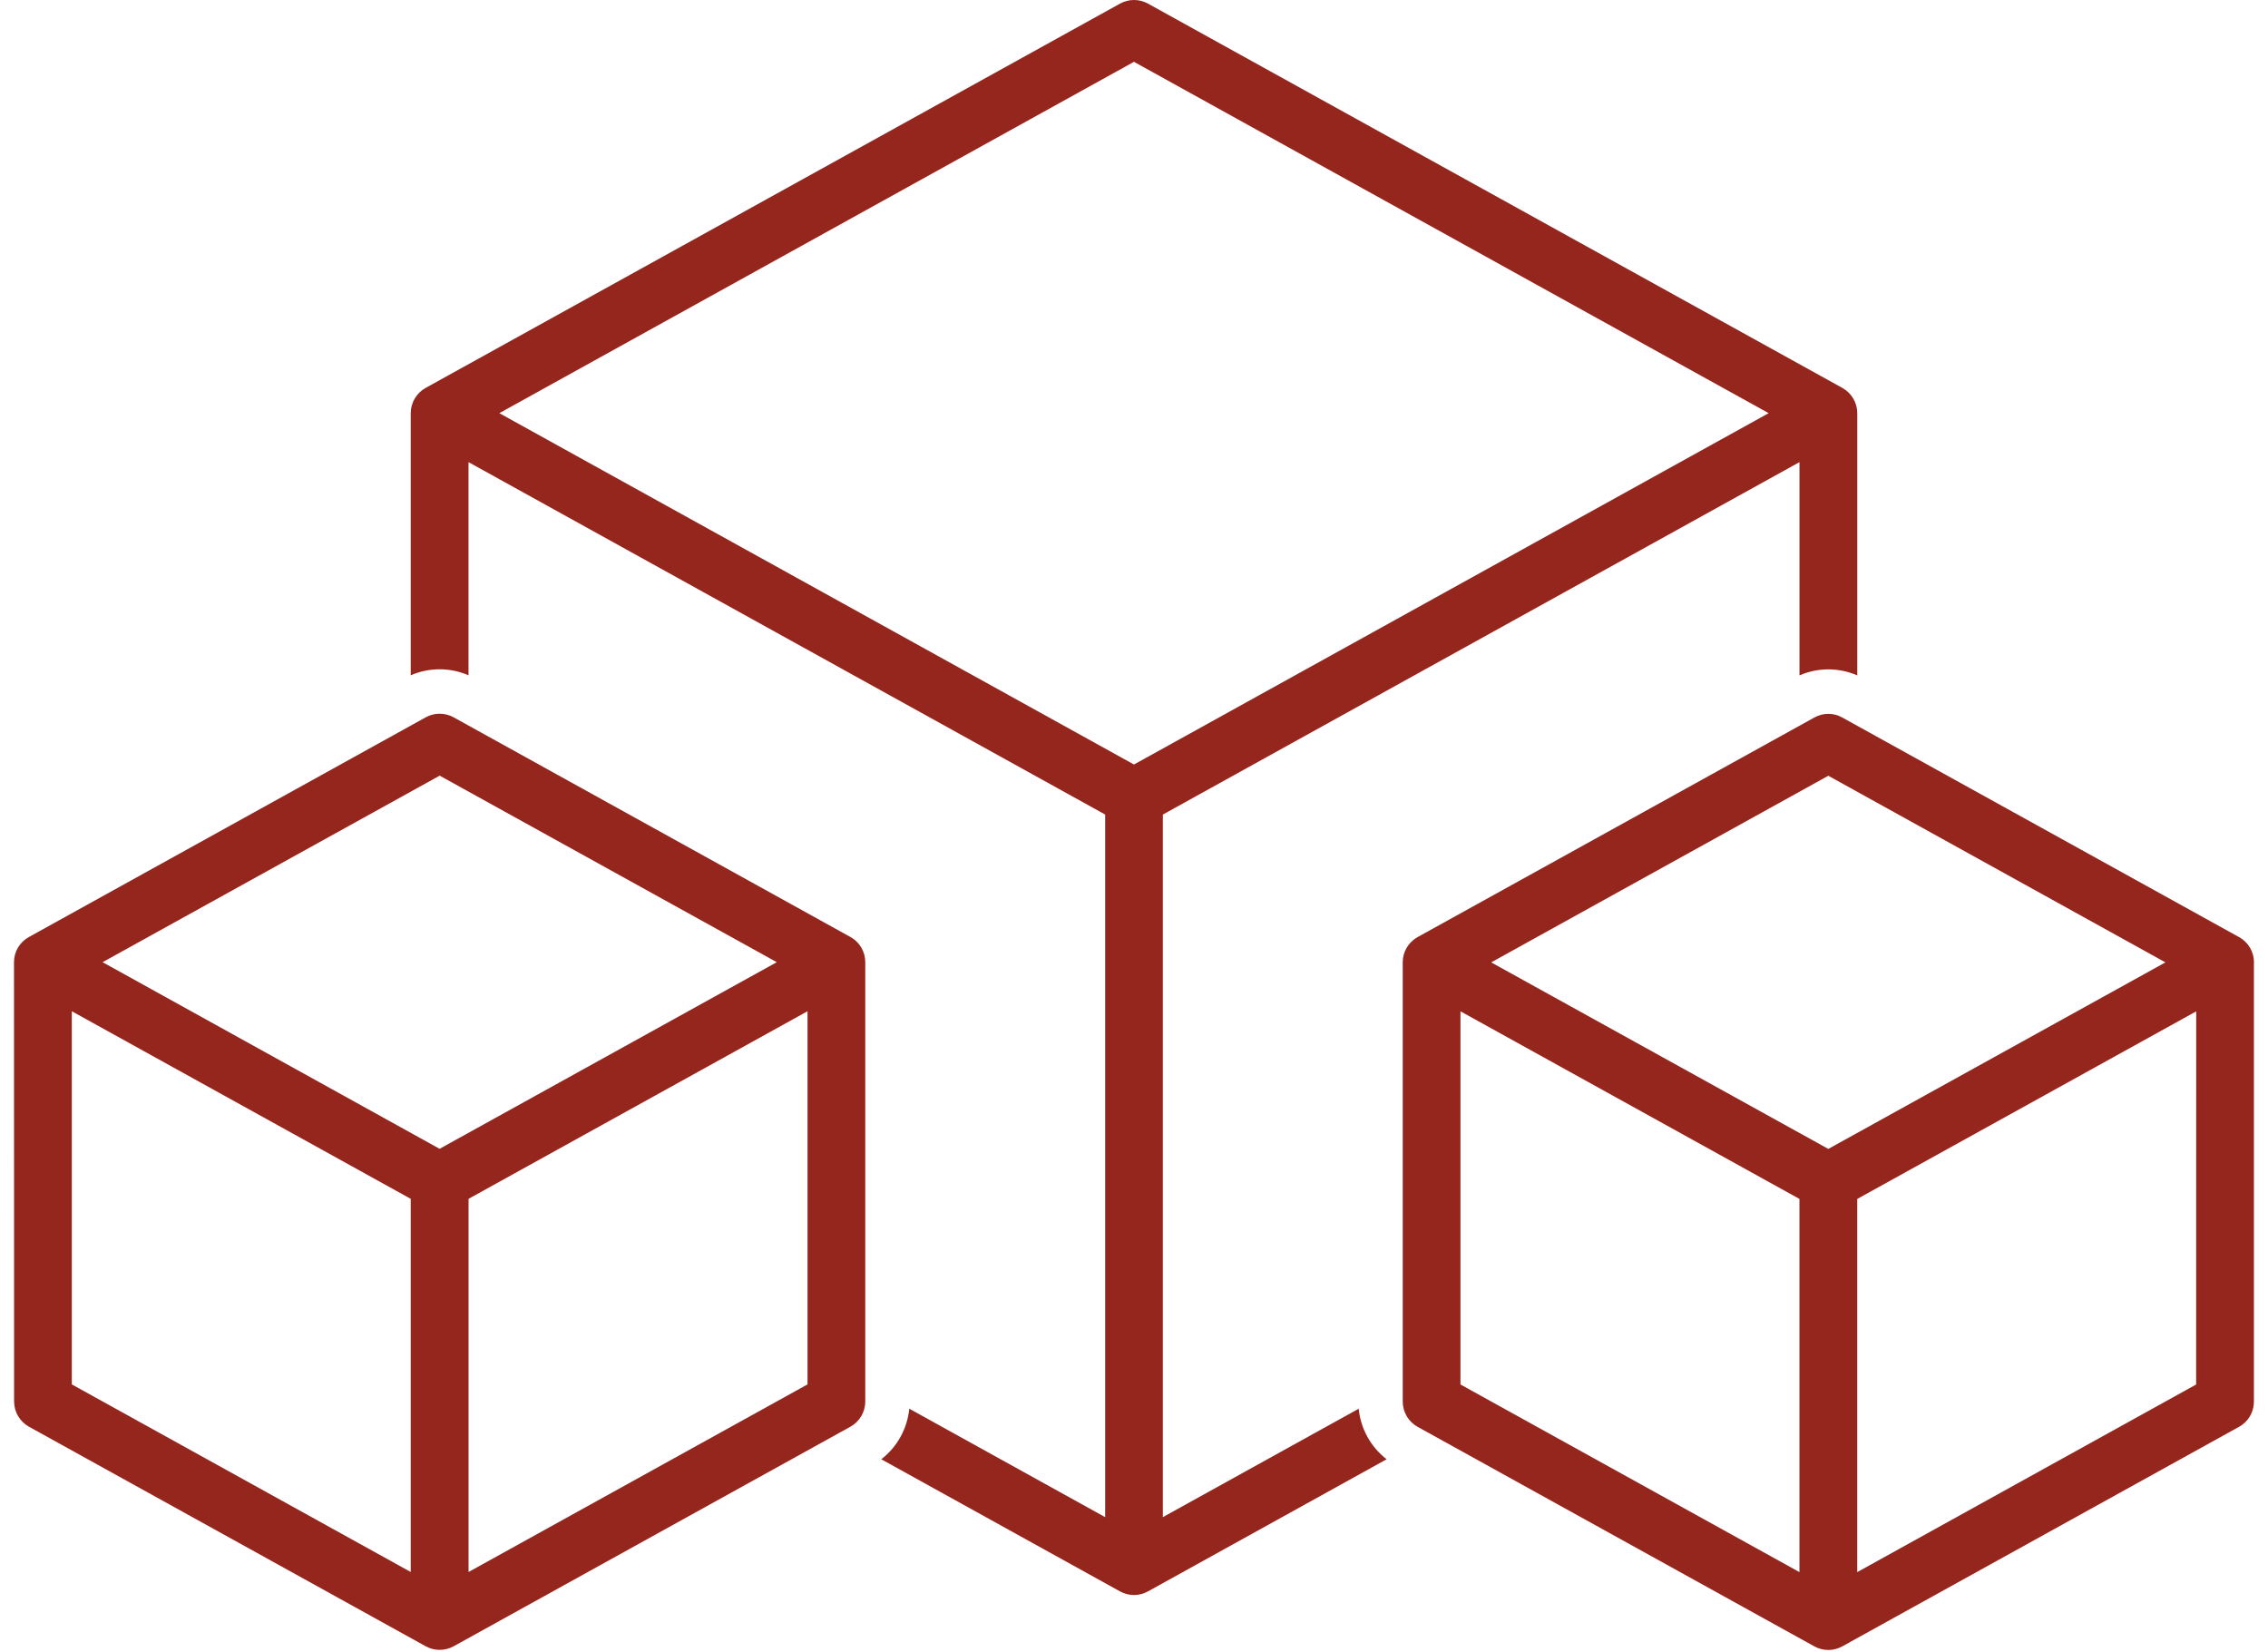
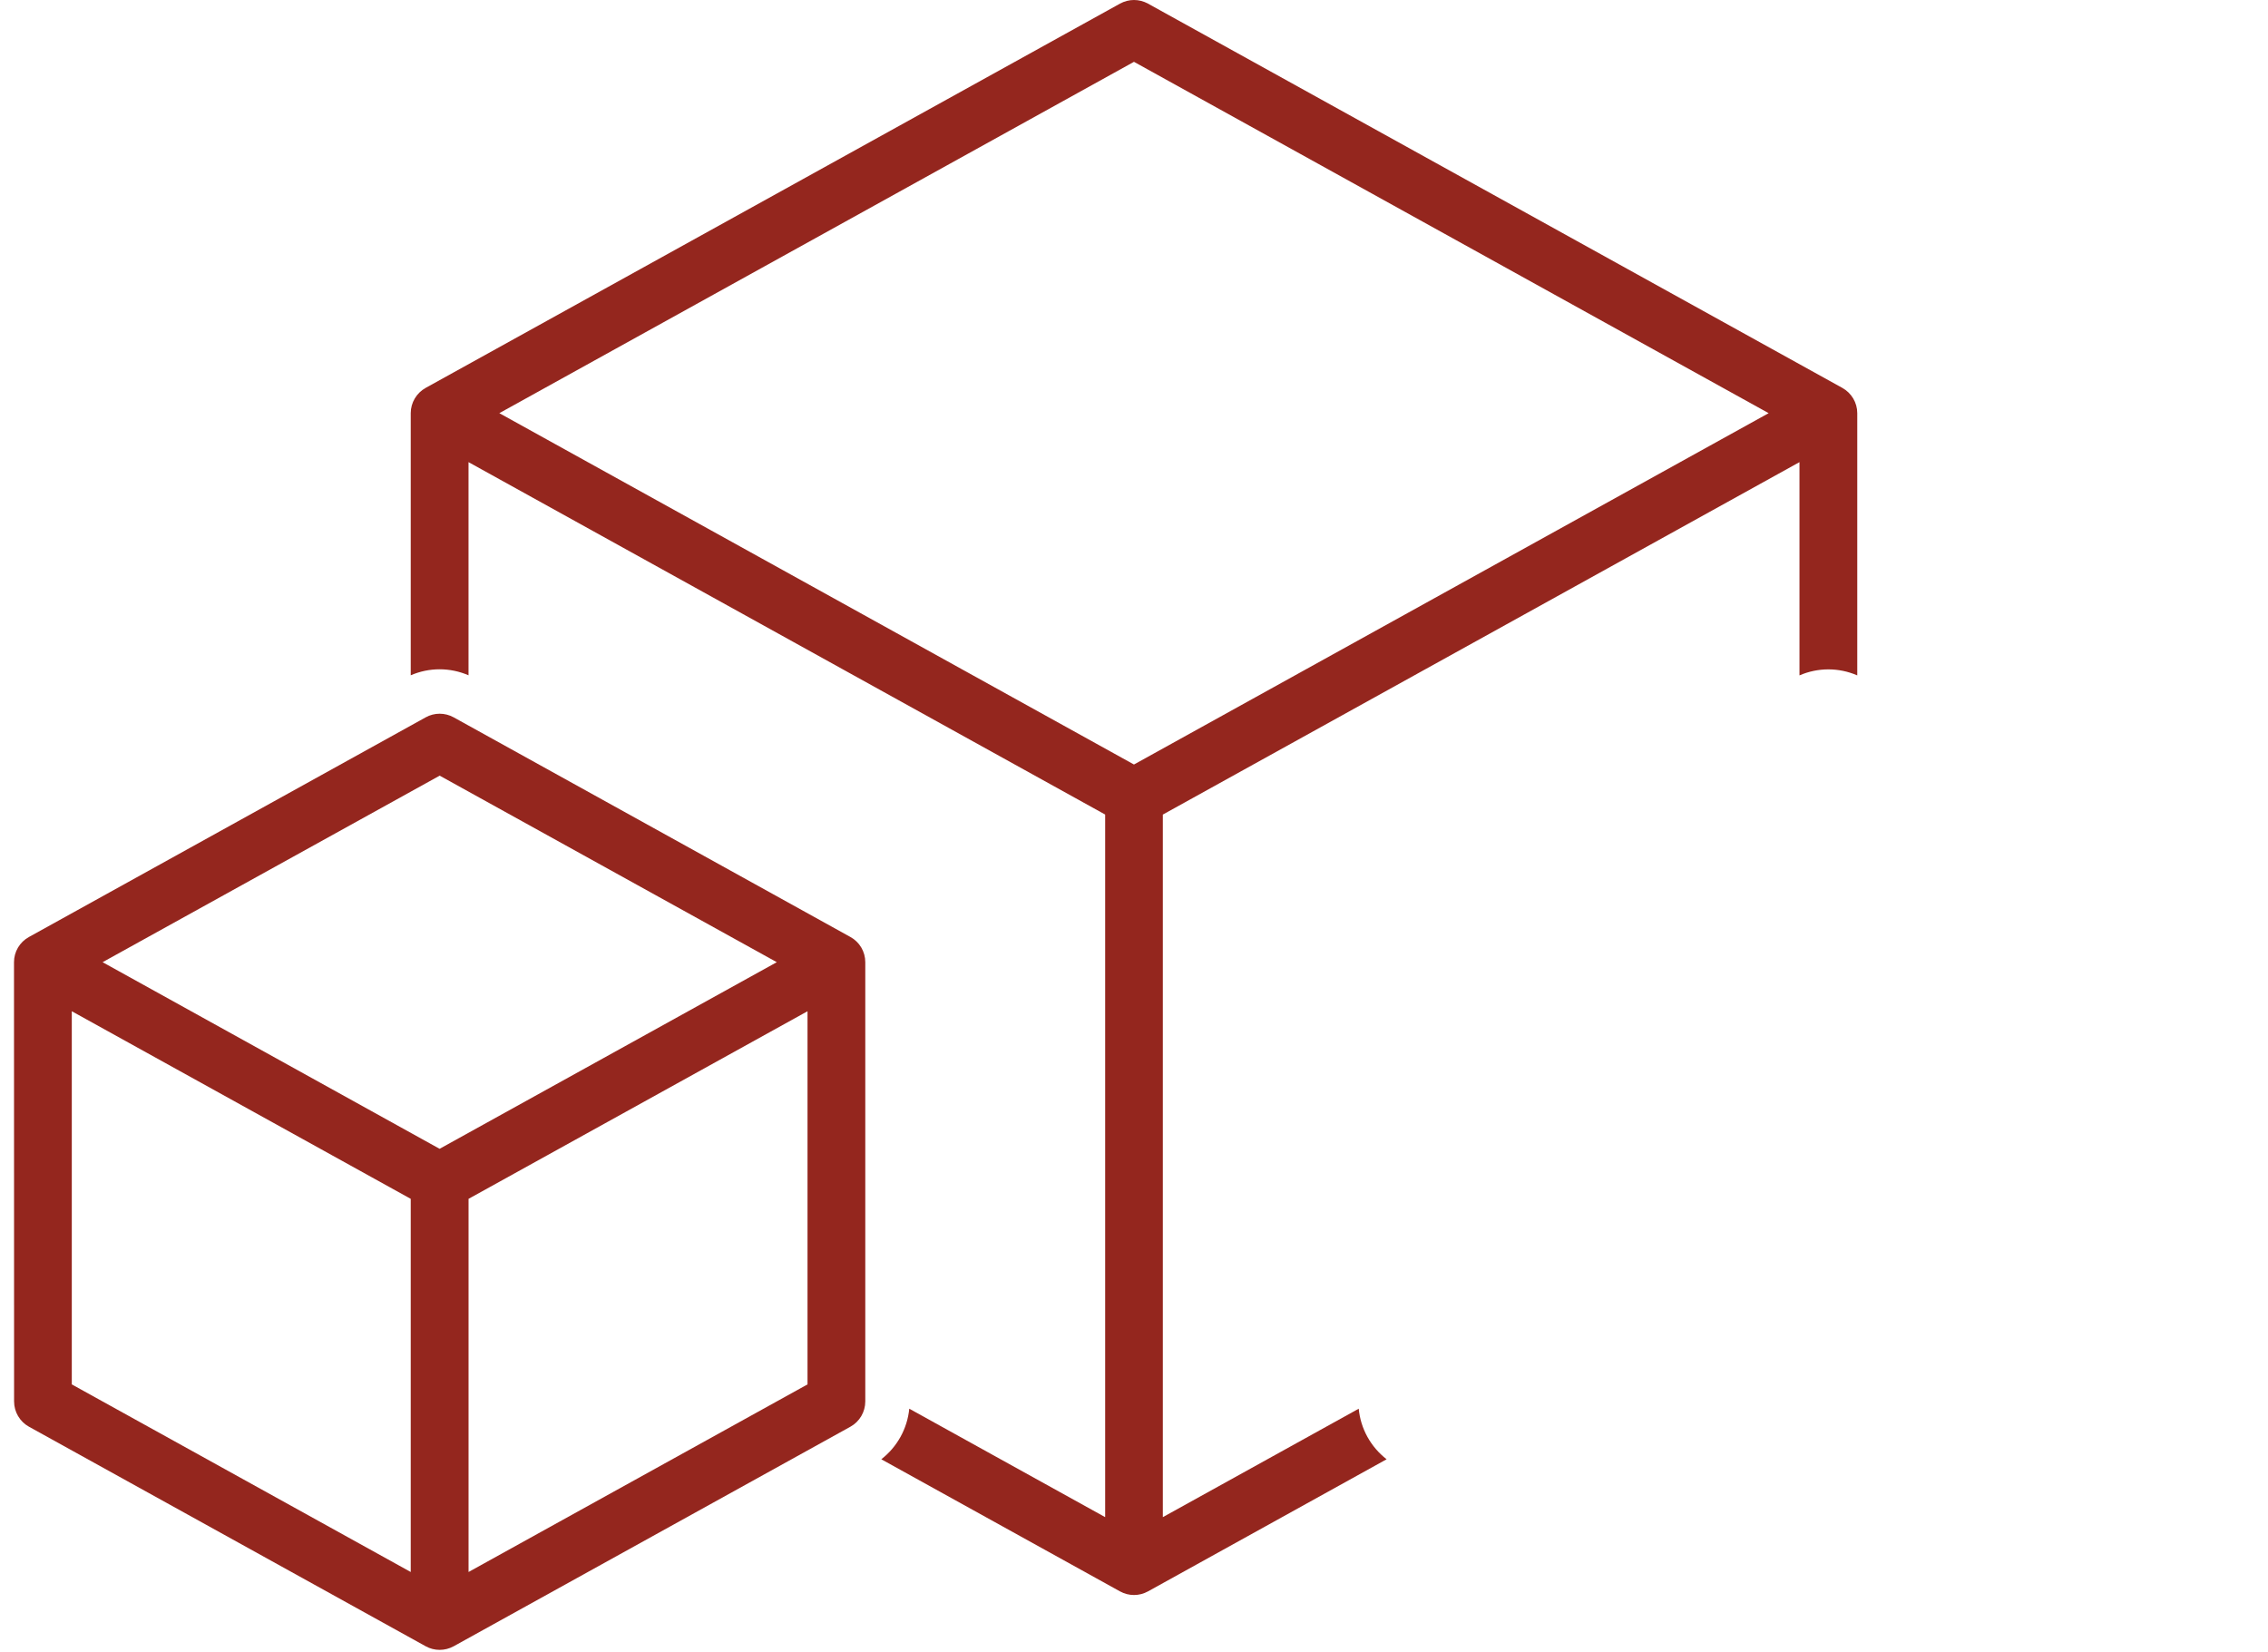
<svg xmlns="http://www.w3.org/2000/svg" width="81" height="59" viewBox="0 0 81 59" fill="none">
-   <path d="M79.966 33.468L65.796 25.626C65.487 25.451 65.109 25.451 64.797 25.626L50.628 33.468C50.3 33.649 50.097 33.995 50.097 34.371V50.054C50.097 50.43 50.3 50.776 50.628 50.958L64.797 58.799C65.109 58.971 65.487 58.971 65.796 58.799L79.966 50.958C80.296 50.776 80.5 50.43 80.497 50.054V34.367L80.5 34.371C80.5 33.995 80.296 33.649 79.966 33.468ZM64.266 56.147L52.16 49.446V36.119L64.266 42.819V56.147ZM65.297 41.033L53.257 34.371L65.297 27.706L77.336 34.371L65.297 41.033ZM78.433 49.447L66.33 56.147V42.82L78.436 36.12L78.433 49.447Z" fill="#94261E" />
  <path d="M30.372 33.464L16.202 25.619C15.891 25.447 15.512 25.447 15.204 25.619L1.034 33.464C0.704 33.645 0.5 33.989 0.5 34.364V34.373L0.503 50.051C0.503 50.426 0.707 50.773 1.034 50.954L15.204 58.796C15.512 58.967 15.891 58.967 16.202 58.796L30.372 50.954C30.7 50.773 30.903 50.426 30.903 50.051V34.364C30.903 33.988 30.7 33.645 30.372 33.464ZM14.669 56.143L2.564 49.443V36.116L14.669 42.816V56.143ZM15.7 41.029L3.664 34.364L15.703 27.702L27.742 34.364L15.7 41.029ZM28.84 49.443L16.734 56.143V42.816L28.84 36.116V49.443Z" fill="#94261E" />
  <path d="M48.526 50.311L41.53 54.184V29.092L64.267 16.505V24.121C64.925 23.835 65.672 23.835 66.331 24.121V14.756C66.331 14.381 66.124 14.034 65.796 13.853L40.999 0.129C40.687 -0.043 40.312 -0.043 40.001 0.129L15.203 13.853C14.876 14.034 14.669 14.381 14.669 14.756V24.118C15.327 23.832 16.075 23.832 16.733 24.118V16.505L39.47 29.091V54.184L32.474 50.311C32.404 51.027 32.041 51.678 31.475 52.117L40.001 56.836C40.312 57.008 40.688 57.008 40.999 56.836L49.522 52.117C48.956 51.678 48.593 51.027 48.526 50.311L48.526 50.311ZM40.499 27.304L17.833 14.756L40.499 2.208L63.166 14.756L40.499 27.304Z" fill="#94261E" />
</svg>